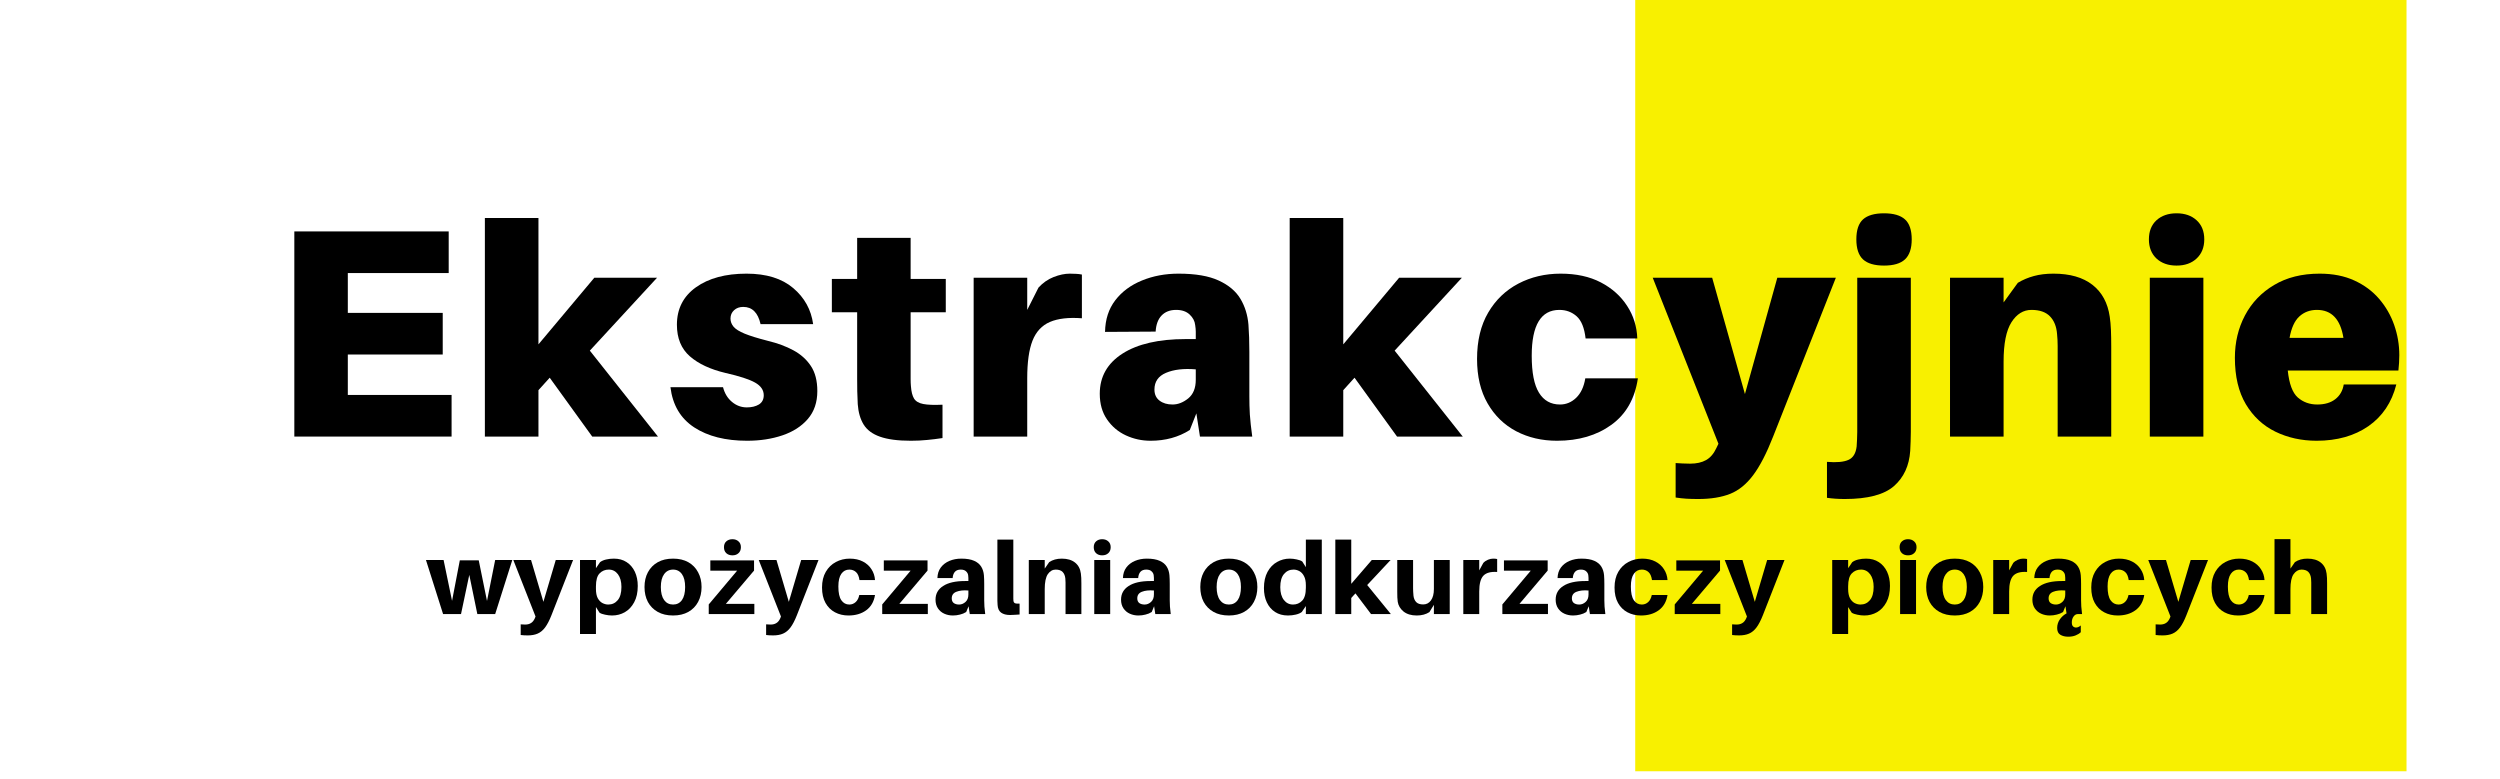
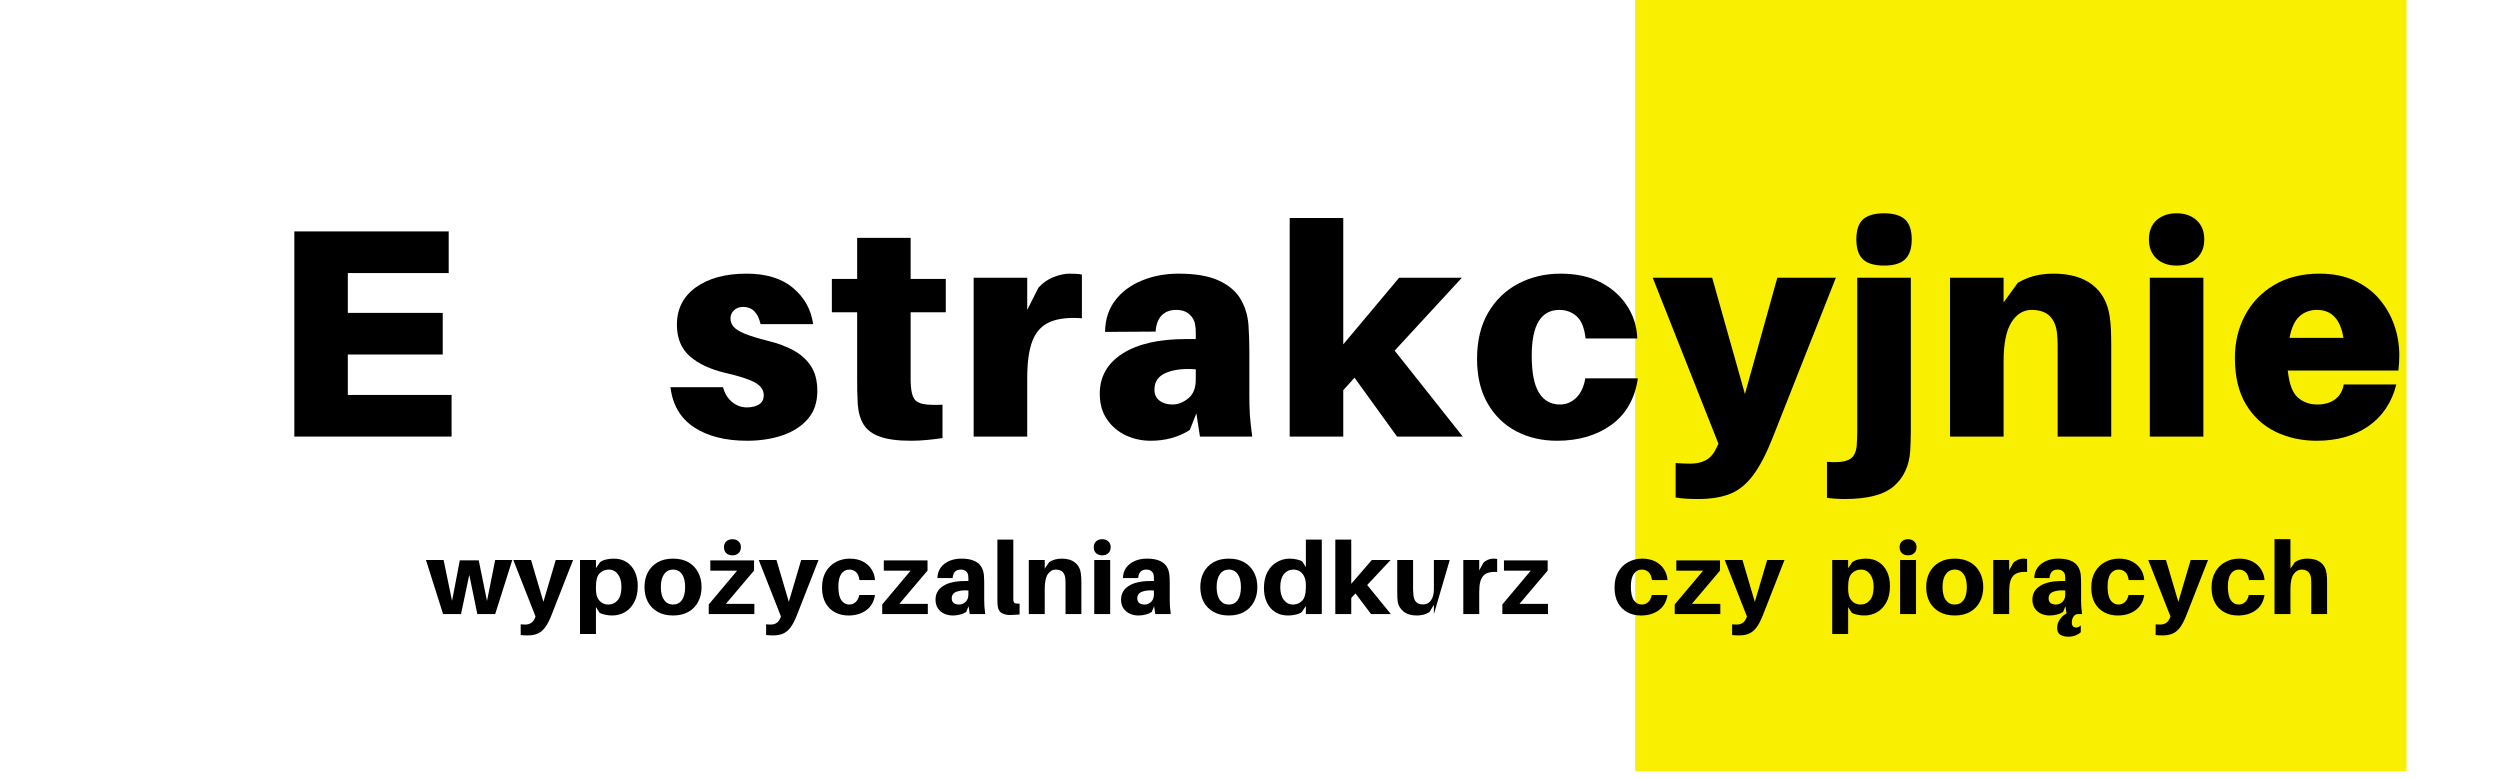
<svg xmlns="http://www.w3.org/2000/svg" width="523" zoomAndPan="magnify" viewBox="0 0 392.25 122.25" height="163" preserveAspectRatio="xMidYMid meet" version="1.0">
  <defs>
    <g />
    <clipPath id="3cb7960282">
      <path d="M 256.566 0 L 377.582 0 L 377.582 121.012 L 256.566 121.012 Z M 256.566 0 " clip-rule="nonzero" />
    </clipPath>
  </defs>
  <g clip-path="url(#3cb7960282)">
    <path fill="#f8f000" d="M 256.566 0 L 377.582 0 L 377.582 121.012 L 256.566 121.012 Z M 256.566 0 " fill-opacity="1" fill-rule="nonzero" />
  </g>
  <g fill="#000000" fill-opacity="1">
    <g transform="translate(42.447, 68.498)">
      <g>
        <path d="M 28.406 -6.531 L 28.406 0 L 3.734 0 L 3.734 -32.188 L 27.953 -32.188 L 27.953 -25.656 L 12.125 -25.656 L 12.125 -19.406 L 27.016 -19.406 L 27.016 -12.875 L 12.125 -12.875 L 12.125 -6.531 Z M 28.406 -6.531 " />
      </g>
    </g>
  </g>
  <g fill="#000000" fill-opacity="1">
    <g transform="translate(73.561, 68.498)">
      <g>
+         </g>
+     </g>
+   </g>
+   <g fill="#000000" fill-opacity="1">
+     <g transform="translate(104.348, 68.498)">
+       <g>
+         <path d="M 12.781 -25.562 C 15.895 -25.562 18.336 -24.805 20.109 -23.297 C 21.879 -21.797 22.922 -19.91 23.234 -17.641 L 14.984 -17.641 C 14.578 -19.441 13.672 -20.344 12.266 -20.344 C 11.68 -20.344 11.203 -20.172 10.828 -19.828 C 10.453 -19.484 10.266 -19.047 10.266 -18.516 C 10.266 -18.055 10.426 -17.629 10.75 -17.234 C 11.082 -16.848 11.664 -16.484 12.5 -16.141 C 13.344 -15.797 14.555 -15.422 16.141 -15.016 C 17.66 -14.648 18.992 -14.156 20.141 -13.531 C 21.297 -12.906 22.207 -12.086 22.875 -11.078 C 23.551 -10.066 23.891 -8.754 23.891 -7.141 C 23.891 -5.367 23.391 -3.906 22.391 -2.75 C 21.398 -1.602 20.07 -0.75 18.406 -0.188 C 16.738 0.375 14.895 0.656 12.875 0.656 C 9.488 0.656 6.723 -0.039 4.578 -1.438 C 2.43 -2.844 1.188 -4.945 0.844 -7.75 L 9.094 -7.75 C 9.344 -6.781 9.812 -6.008 10.5 -5.438 C 11.188 -4.863 11.961 -4.578 12.828 -4.578 C 13.578 -4.578 14.207 -4.727 14.719 -5.031 C 15.227 -5.344 15.484 -5.828 15.484 -6.484 C 15.484 -7.297 15.031 -7.957 14.125 -8.469 C 13.227 -8.977 11.676 -9.484 9.469 -9.984 C 7.102 -10.547 5.242 -11.414 3.891 -12.594 C 2.535 -13.781 1.859 -15.43 1.859 -17.547 C 1.859 -20.035 2.852 -21.992 4.844 -23.422 C 6.844 -24.848 9.488 -25.562 12.781 -25.562 Z M 12.781 -25.562 " />
+       </g>
+     </g>
+   </g>
+   <g fill="#000000" fill-opacity="1">
+     <g transform="translate(130.284, 68.498)">
+       <g>
+         <path d="M 12.594 -19.5 L 12.594 -10.312 C 12.594 -9.906 12.594 -9.484 12.594 -9.047 C 12.594 -8.609 12.609 -8.223 12.641 -7.891 C 12.703 -7.047 12.863 -6.406 13.125 -5.969 C 13.395 -5.531 13.879 -5.242 14.578 -5.109 C 15.273 -4.973 16.281 -4.938 17.594 -5 L 17.594 0.234 C 16.781 0.359 15.977 0.457 15.188 0.531 C 14.395 0.613 13.547 0.656 12.641 0.656 C 10.586 0.656 8.969 0.441 7.781 0.016 C 6.602 -0.398 5.75 -1.035 5.219 -1.891 C 4.695 -2.742 4.391 -3.805 4.297 -5.078 C 4.266 -5.797 4.238 -6.473 4.219 -7.109 C 4.207 -7.754 4.203 -8.414 4.203 -9.094 L 4.203 -19.5 L 0.234 -19.5 L 0.234 -24.734 L 4.203 -24.734 L 4.203 -31.172 L 12.594 -31.172 L 12.594 -24.734 L 18.109 -24.734 L 18.109 -19.5 Z M 12.594 -19.5 " />
+       </g>
+     </g>
+   </g>
+   <g fill="#000000" fill-opacity="1">
+     <g transform="translate(150.25, 68.498)">
+       <g>
+         <path d="M 17.594 -25.562 C 18 -25.562 18.336 -25.551 18.609 -25.531 C 18.891 -25.52 19.188 -25.484 19.5 -25.422 L 19.5 -18.562 C 17.414 -18.719 15.742 -18.523 14.484 -17.984 C 13.223 -17.441 12.312 -16.461 11.75 -15.047 C 11.195 -13.629 10.922 -11.66 10.922 -9.141 L 10.922 0 L 2.516 0 L 2.516 -24.922 L 10.922 -24.922 L 10.922 -19.875 L 12.688 -23.375 C 13.375 -24.125 14.164 -24.676 15.062 -25.031 C 15.969 -25.383 16.812 -25.562 17.594 -25.562 Z M 17.594 -25.562 " />
+       </g>
+     </g>
+   </g>
+   <g fill="#000000" fill-opacity="1">
+     <g transform="translate(171.148, 68.498)">
+       <g>
+         <path d="M 17.125 0 L 16.562 -3.641 L 15.531 -1.031 C 13.758 0.094 11.707 0.656 9.375 0.656 C 8.008 0.656 6.719 0.375 5.5 -0.188 C 4.289 -0.75 3.305 -1.582 2.547 -2.688 C 1.785 -3.789 1.406 -5.133 1.406 -6.719 C 1.406 -9.395 2.594 -11.492 4.969 -13.016 C 7.344 -14.535 10.648 -15.297 14.891 -15.297 L 16.469 -15.297 L 16.469 -15.672 C 16.469 -15.922 16.469 -16.188 16.469 -16.469 C 16.469 -16.75 16.438 -17.094 16.375 -17.5 C 16.312 -18.113 16.023 -18.66 15.516 -19.141 C 15.004 -19.629 14.297 -19.875 13.391 -19.875 C 12.422 -19.875 11.656 -19.578 11.094 -18.984 C 10.539 -18.398 10.234 -17.562 10.172 -16.469 L 2.234 -16.422 C 2.266 -18.379 2.801 -20.035 3.844 -21.391 C 4.883 -22.742 6.273 -23.773 8.016 -24.484 C 9.766 -25.203 11.68 -25.562 13.766 -25.562 C 16.41 -25.562 18.508 -25.203 20.062 -24.484 C 21.613 -23.773 22.75 -22.82 23.469 -21.625 C 24.188 -20.426 24.609 -19.066 24.734 -17.547 C 24.828 -16.297 24.875 -14.879 24.875 -13.297 L 24.875 -6.297 C 24.875 -5.367 24.898 -4.426 24.953 -3.469 C 25.016 -2.52 25.141 -1.363 25.328 0 Z M 12.828 -5.031 C 13.672 -5.031 14.488 -5.348 15.281 -5.984 C 16.07 -6.629 16.469 -7.602 16.469 -8.906 L 16.469 -10.547 C 14.57 -10.703 13.016 -10.52 11.797 -10 C 10.586 -9.488 9.984 -8.613 9.984 -7.375 C 9.984 -6.625 10.25 -6.047 10.781 -5.641 C 11.312 -5.234 11.992 -5.031 12.828 -5.031 Z M 12.828 -5.031 " />
+       </g>
+     </g>
+   </g>
+   <g fill="#000000" fill-opacity="1">
+     <g transform="translate(199.836, 68.498)">
+       <g>
        <path d="M 12.688 -9.234 L 10.922 -7.281 L 10.922 0 L 2.516 0 L 2.516 -34.297 L 10.922 -34.297 L 10.922 -14.469 L 19.688 -24.922 L 29.531 -24.922 L 18.984 -13.484 L 29.672 0 L 19.359 0 Z M 12.688 -9.234 " />
      </g>
    </g>
  </g>
  <g fill="#000000" fill-opacity="1">
-     <g transform="translate(104.348, 68.498)">
-       <g>
-         <path d="M 12.781 -25.562 C 15.895 -25.562 18.336 -24.805 20.109 -23.297 C 21.879 -21.797 22.922 -19.91 23.234 -17.641 L 14.984 -17.641 C 14.578 -19.441 13.672 -20.344 12.266 -20.344 C 11.68 -20.344 11.203 -20.172 10.828 -19.828 C 10.453 -19.484 10.266 -19.047 10.266 -18.516 C 10.266 -18.055 10.426 -17.629 10.75 -17.234 C 11.082 -16.848 11.664 -16.484 12.5 -16.141 C 13.344 -15.797 14.555 -15.422 16.141 -15.016 C 17.66 -14.648 18.992 -14.156 20.141 -13.531 C 21.297 -12.906 22.207 -12.086 22.875 -11.078 C 23.551 -10.066 23.891 -8.754 23.891 -7.141 C 23.891 -5.367 23.391 -3.906 22.391 -2.75 C 21.398 -1.602 20.07 -0.75 18.406 -0.188 C 16.738 0.375 14.895 0.656 12.875 0.656 C 9.488 0.656 6.723 -0.039 4.578 -1.438 C 2.43 -2.844 1.188 -4.945 0.844 -7.75 L 9.094 -7.75 C 9.344 -6.781 9.812 -6.008 10.5 -5.438 C 11.188 -4.863 11.961 -4.578 12.828 -4.578 C 13.578 -4.578 14.207 -4.727 14.719 -5.031 C 15.227 -5.344 15.484 -5.828 15.484 -6.484 C 15.484 -7.297 15.031 -7.957 14.125 -8.469 C 13.227 -8.977 11.676 -9.484 9.469 -9.984 C 7.102 -10.547 5.242 -11.414 3.891 -12.594 C 2.535 -13.781 1.859 -15.43 1.859 -17.547 C 1.859 -20.035 2.852 -21.992 4.844 -23.422 C 6.844 -24.848 9.488 -25.562 12.781 -25.562 Z M 12.781 -25.562 " />
-       </g>
-     </g>
-   </g>
-   <g fill="#000000" fill-opacity="1">
-     <g transform="translate(130.284, 68.498)">
-       <g>
-         <path d="M 12.594 -19.5 L 12.594 -10.312 C 12.594 -9.906 12.594 -9.484 12.594 -9.047 C 12.594 -8.609 12.609 -8.223 12.641 -7.891 C 12.703 -7.047 12.863 -6.406 13.125 -5.969 C 13.395 -5.531 13.879 -5.242 14.578 -5.109 C 15.273 -4.973 16.281 -4.938 17.594 -5 L 17.594 0.234 C 16.781 0.359 15.977 0.457 15.188 0.531 C 14.395 0.613 13.547 0.656 12.641 0.656 C 10.586 0.656 8.969 0.441 7.781 0.016 C 6.602 -0.398 5.75 -1.035 5.219 -1.891 C 4.695 -2.742 4.391 -3.805 4.297 -5.078 C 4.266 -5.797 4.238 -6.473 4.219 -7.109 C 4.207 -7.754 4.203 -8.414 4.203 -9.094 L 4.203 -19.5 L 0.234 -19.5 L 0.234 -24.734 L 4.203 -24.734 L 4.203 -31.172 L 12.594 -31.172 L 12.594 -24.734 L 18.109 -24.734 L 18.109 -19.5 Z M 12.594 -19.5 " />
-       </g>
-     </g>
-   </g>
-   <g fill="#000000" fill-opacity="1">
-     <g transform="translate(150.25, 68.498)">
-       <g>
-         <path d="M 17.594 -25.562 C 18 -25.562 18.336 -25.551 18.609 -25.531 C 18.891 -25.52 19.188 -25.484 19.5 -25.422 L 19.5 -18.562 C 17.414 -18.719 15.742 -18.523 14.484 -17.984 C 13.223 -17.441 12.312 -16.461 11.75 -15.047 C 11.195 -13.629 10.922 -11.66 10.922 -9.141 L 10.922 0 L 2.516 0 L 2.516 -24.922 L 10.922 -24.922 L 10.922 -19.875 L 12.688 -23.375 C 13.375 -24.125 14.164 -24.676 15.062 -25.031 C 15.969 -25.383 16.812 -25.562 17.594 -25.562 Z M 17.594 -25.562 " />
-       </g>
-     </g>
-   </g>
-   <g fill="#000000" fill-opacity="1">
-     <g transform="translate(171.148, 68.498)">
-       <g>
-         <path d="M 17.125 0 L 16.562 -3.641 L 15.531 -1.031 C 13.758 0.094 11.707 0.656 9.375 0.656 C 8.008 0.656 6.719 0.375 5.5 -0.188 C 4.289 -0.75 3.305 -1.582 2.547 -2.688 C 1.785 -3.789 1.406 -5.133 1.406 -6.719 C 1.406 -9.395 2.594 -11.492 4.969 -13.016 C 7.344 -14.535 10.648 -15.297 14.891 -15.297 L 16.469 -15.297 L 16.469 -15.672 C 16.469 -15.922 16.469 -16.188 16.469 -16.469 C 16.469 -16.75 16.438 -17.094 16.375 -17.5 C 16.312 -18.113 16.023 -18.66 15.516 -19.141 C 15.004 -19.629 14.297 -19.875 13.391 -19.875 C 12.422 -19.875 11.656 -19.578 11.094 -18.984 C 10.539 -18.398 10.234 -17.562 10.172 -16.469 L 2.234 -16.422 C 2.266 -18.379 2.801 -20.035 3.844 -21.391 C 4.883 -22.742 6.273 -23.773 8.016 -24.484 C 9.766 -25.203 11.68 -25.562 13.766 -25.562 C 16.41 -25.562 18.508 -25.203 20.062 -24.484 C 21.613 -23.773 22.75 -22.82 23.469 -21.625 C 24.188 -20.426 24.609 -19.066 24.734 -17.547 C 24.828 -16.297 24.875 -14.879 24.875 -13.297 L 24.875 -6.297 C 24.875 -5.367 24.898 -4.426 24.953 -3.469 C 25.016 -2.52 25.141 -1.363 25.328 0 Z M 12.828 -5.031 C 13.672 -5.031 14.488 -5.348 15.281 -5.984 C 16.07 -6.629 16.469 -7.602 16.469 -8.906 L 16.469 -10.547 C 14.57 -10.703 13.016 -10.52 11.797 -10 C 10.586 -9.488 9.984 -8.613 9.984 -7.375 C 9.984 -6.625 10.25 -6.047 10.781 -5.641 C 11.312 -5.234 11.992 -5.031 12.828 -5.031 Z M 12.828 -5.031 " />
-       </g>
-     </g>
-   </g>
-   <g fill="#000000" fill-opacity="1">
-     <g transform="translate(199.836, 68.498)">
-       <g>
-         <path d="M 12.688 -9.234 L 10.922 -7.281 L 10.922 0 L 2.516 0 L 2.516 -34.297 L 10.922 -34.297 L 10.922 -14.469 L 19.688 -24.922 L 29.531 -24.922 L 18.984 -13.484 L 29.672 0 L 19.359 0 Z M 12.688 -9.234 " />
-       </g>
-     </g>
-   </g>
-   <g fill="#000000" fill-opacity="1">
    <g transform="translate(230.624, 68.498)">
      <g>
        <path d="M 14.234 -25.562 C 16.691 -25.562 18.797 -25.102 20.547 -24.188 C 22.305 -23.27 23.68 -22.039 24.672 -20.5 C 25.672 -18.969 26.203 -17.266 26.266 -15.391 L 18.156 -15.391 C 17.969 -17.047 17.5 -18.207 16.75 -18.875 C 16 -19.539 15.098 -19.875 14.047 -19.875 C 11.148 -19.875 9.703 -17.477 9.703 -12.688 C 9.703 -10.039 10.082 -8.102 10.844 -6.875 C 11.602 -5.645 12.703 -5.031 14.141 -5.031 C 15.098 -5.031 15.941 -5.379 16.672 -6.078 C 17.41 -6.785 17.891 -7.805 18.109 -9.141 L 26.359 -9.141 C 25.891 -5.941 24.504 -3.508 22.203 -1.844 C 19.898 -0.176 17.055 0.656 13.672 0.656 C 11.305 0.656 9.176 0.16 7.281 -0.828 C 5.383 -1.828 3.883 -3.285 2.781 -5.203 C 1.676 -7.117 1.125 -9.441 1.125 -12.172 C 1.125 -15.035 1.707 -17.461 2.875 -19.453 C 4.039 -21.441 5.617 -22.957 7.609 -24 C 9.598 -25.039 11.805 -25.562 14.234 -25.562 Z M 14.234 -25.562 " />
      </g>
    </g>
  </g>
  <g fill="#000000" fill-opacity="1">
    <g transform="translate(259.312, 68.498)">
      <g>
        <path d="M 28.734 -24.922 L 18.891 0 C 17.867 2.613 16.828 4.629 15.766 6.047 C 14.711 7.461 13.508 8.441 12.156 8.984 C 10.801 9.523 9.129 9.797 7.141 9.797 C 6.453 9.797 5.844 9.781 5.312 9.75 C 4.789 9.719 4.219 9.656 3.594 9.562 L 3.594 4.156 C 3.938 4.188 4.301 4.207 4.688 4.219 C 5.07 4.238 5.469 4.25 5.875 4.25 C 6.875 4.25 7.707 4.062 8.375 3.688 C 9.039 3.312 9.578 2.688 9.984 1.812 L 10.312 1.125 L 0 -24.922 L 9.328 -24.922 L 14.469 -6.672 L 19.547 -24.922 Z M 28.734 -24.922 " />
      </g>
    </g>
  </g>
  <g fill="#000000" fill-opacity="1">
    <g transform="translate(288.98, 68.498)">
      <g>
        <path d="M 6.625 -35.031 C 8.113 -35.031 9.207 -34.711 9.906 -34.078 C 10.613 -33.441 10.969 -32.395 10.969 -30.938 C 10.969 -29.5 10.613 -28.453 9.906 -27.797 C 9.207 -27.148 8.113 -26.828 6.625 -26.828 C 5.133 -26.828 4.035 -27.148 3.328 -27.797 C 2.629 -28.453 2.281 -29.5 2.281 -30.938 C 2.281 -32.395 2.629 -33.441 3.328 -34.078 C 4.035 -34.711 5.133 -35.031 6.625 -35.031 Z M 10.828 -24.922 L 10.828 -0.75 C 10.828 -0.281 10.816 0.223 10.797 0.766 C 10.785 1.316 10.766 1.805 10.734 2.234 C 10.578 4.566 9.727 6.41 8.188 7.766 C 6.645 9.117 4.07 9.797 0.469 9.797 C -0.031 9.797 -0.508 9.781 -0.969 9.75 C -1.438 9.719 -1.891 9.672 -2.328 9.609 L -2.328 3.969 C -0.805 4.094 0.316 3.988 1.047 3.656 C 1.773 3.332 2.203 2.629 2.328 1.547 C 2.359 1.203 2.379 0.828 2.391 0.422 C 2.41 0.016 2.422 -0.359 2.422 -0.703 L 2.422 -24.922 Z M 10.828 -24.922 " />
      </g>
    </g>
  </g>
  <g fill="#000000" fill-opacity="1">
    <g transform="translate(303.441, 68.498)">
      <g>
        <path d="M 27.578 -18.797 C 27.672 -18.18 27.734 -17.488 27.766 -16.719 C 27.797 -15.957 27.812 -15.082 27.812 -14.094 L 27.812 0 L 19.406 0 L 19.406 -12.688 C 19.406 -13.094 19.406 -13.602 19.406 -14.219 C 19.406 -14.844 19.375 -15.469 19.312 -16.094 C 19.219 -17.281 18.844 -18.207 18.188 -18.875 C 17.539 -19.539 16.578 -19.875 15.297 -19.875 C 14.023 -19.875 12.977 -19.227 12.156 -17.938 C 11.332 -16.645 10.922 -14.582 10.922 -11.75 L 10.922 0 L 2.516 0 L 2.516 -24.922 L 10.922 -24.922 L 10.922 -21.047 L 13.156 -24.125 C 13.938 -24.594 14.773 -24.945 15.672 -25.188 C 16.578 -25.438 17.602 -25.562 18.75 -25.562 C 21.332 -25.562 23.367 -24.977 24.859 -23.812 C 26.359 -22.645 27.266 -20.973 27.578 -18.797 Z M 27.578 -18.797 " />
      </g>
    </g>
  </g>
  <g fill="#000000" fill-opacity="1">
    <g transform="translate(334.788, 68.498)">
      <g>
        <path d="M 6.719 -35.031 C 8.02 -35.031 9.066 -34.664 9.859 -33.938 C 10.66 -33.207 11.062 -32.207 11.062 -30.938 C 11.062 -29.688 10.66 -28.688 9.859 -27.938 C 9.066 -27.195 8.02 -26.828 6.719 -26.828 C 5.414 -26.828 4.363 -27.195 3.562 -27.938 C 2.77 -28.688 2.375 -29.688 2.375 -30.938 C 2.375 -32.207 2.77 -33.207 3.562 -33.938 C 4.363 -34.664 5.414 -35.031 6.719 -35.031 Z M 10.922 0 L 2.516 0 L 2.516 -24.922 L 10.922 -24.922 Z M 10.922 0 " />
      </g>
    </g>
  </g>
  <g fill="#000000" fill-opacity="1">
    <g transform="translate(349.529, 68.498)">
      <g>
        <path d="M 26.922 -12.781 C 26.922 -12.008 26.875 -11.203 26.781 -10.359 L 9.422 -10.359 C 9.641 -8.273 10.164 -6.863 11 -6.125 C 11.844 -5.395 12.859 -5.031 14.047 -5.031 C 15.223 -5.031 16.172 -5.312 16.891 -5.875 C 17.609 -6.438 18.047 -7.203 18.203 -8.172 L 26.453 -8.172 C 25.734 -5.336 24.27 -3.156 22.062 -1.625 C 19.852 -0.102 17.148 0.656 13.953 0.656 C 11.586 0.656 9.43 0.18 7.484 -0.766 C 5.547 -1.711 4 -3.148 2.844 -5.078 C 1.695 -7.016 1.125 -9.441 1.125 -12.359 C 1.125 -14.785 1.648 -17 2.703 -19 C 3.766 -21.008 5.289 -22.602 7.281 -23.781 C 9.27 -24.969 11.648 -25.562 14.422 -25.562 C 16.504 -25.562 18.32 -25.203 19.875 -24.484 C 21.426 -23.773 22.723 -22.812 23.766 -21.594 C 24.805 -20.383 25.594 -19.016 26.125 -17.484 C 26.656 -15.961 26.922 -14.395 26.922 -12.781 Z M 14 -19.875 C 12.906 -19.875 11.984 -19.531 11.234 -18.844 C 10.492 -18.164 9.984 -17.047 9.703 -15.484 L 18.156 -15.484 C 17.688 -18.41 16.301 -19.875 14 -19.875 Z M 14 -19.875 " />
      </g>
    </g>
  </g>
  <g fill="#000000" fill-opacity="1">
    <g transform="translate(66.833, 96.352)">
      <g>
        <path d="M 13.547 -8.484 L 10.859 0 L 8.062 0 L 6.797 -6.156 L 5.5 0 L 2.688 0 L 0 -8.484 L 2.766 -8.484 L 4.094 -2.078 L 5.312 -8.438 L 8.281 -8.438 L 9.578 -2.062 L 10.859 -8.484 Z M 13.547 -8.484 " />
      </g>
    </g>
  </g>
  <g fill="#000000" fill-opacity="1">
    <g transform="translate(80.541, 96.352)">
      <g>
        <path d="M 9.375 -8.484 L 5.984 0.172 C 5.66 0.992 5.328 1.633 4.984 2.094 C 4.641 2.551 4.25 2.875 3.812 3.062 C 3.383 3.25 2.863 3.344 2.25 3.344 C 1.832 3.344 1.469 3.32 1.156 3.281 L 1.156 1.609 C 1.281 1.617 1.395 1.625 1.5 1.625 C 1.613 1.633 1.734 1.641 1.859 1.641 C 2.223 1.641 2.523 1.562 2.766 1.406 C 3.016 1.258 3.219 1.008 3.375 0.656 L 3.484 0.375 L 0 -8.484 L 2.781 -8.484 L 4.719 -1.922 L 6.656 -8.484 Z M 9.375 -8.484 " />
      </g>
    </g>
  </g>
  <g fill="#000000" fill-opacity="1">
    <g transform="translate(90.065, 96.352)">
      <g>
        <path d="M 6.25 -8.703 C 7.031 -8.703 7.695 -8.52 8.25 -8.156 C 8.812 -7.789 9.242 -7.285 9.547 -6.641 C 9.848 -5.992 10 -5.254 10 -4.422 C 10 -3.398 9.812 -2.547 9.438 -1.859 C 9.07 -1.172 8.582 -0.648 7.969 -0.297 C 7.363 0.047 6.695 0.219 5.969 0.219 C 5.613 0.219 5.25 0.176 4.875 0.094 C 4.5 0.02 4.207 -0.082 4 -0.219 L 3.438 -1.109 L 3.438 3.125 L 0.938 3.125 L 0.938 -8.484 L 3.438 -8.484 L 3.438 -7.203 L 4.078 -8.141 C 4.316 -8.328 4.629 -8.469 5.016 -8.562 C 5.41 -8.656 5.82 -8.703 6.25 -8.703 Z M 5.375 -1.5 C 5.977 -1.5 6.473 -1.727 6.859 -2.188 C 7.242 -2.645 7.438 -3.336 7.438 -4.266 C 7.438 -5.098 7.254 -5.758 6.891 -6.25 C 6.523 -6.738 6.047 -6.984 5.453 -6.984 C 4.879 -6.984 4.398 -6.785 4.016 -6.391 C 3.629 -6.004 3.438 -5.32 3.438 -4.344 L 3.438 -3.953 C 3.438 -3.348 3.531 -2.863 3.719 -2.5 C 3.914 -2.145 4.16 -1.891 4.453 -1.734 C 4.754 -1.578 5.062 -1.5 5.375 -1.5 Z M 5.375 -1.5 " />
      </g>
    </g>
  </g>
  <g fill="#000000" fill-opacity="1">
    <g transform="translate(100.717, 96.352)">
      <g>
        <path d="M 4.891 -8.703 C 5.816 -8.703 6.613 -8.516 7.281 -8.141 C 7.945 -7.766 8.457 -7.238 8.812 -6.562 C 9.176 -5.895 9.359 -5.125 9.359 -4.25 C 9.359 -3.363 9.176 -2.582 8.812 -1.906 C 8.457 -1.238 7.945 -0.719 7.281 -0.344 C 6.613 0.031 5.816 0.219 4.891 0.219 C 3.953 0.219 3.148 0.031 2.484 -0.344 C 1.816 -0.719 1.301 -1.238 0.938 -1.906 C 0.582 -2.582 0.406 -3.363 0.406 -4.25 C 0.406 -5.125 0.582 -5.895 0.938 -6.562 C 1.301 -7.238 1.816 -7.766 2.484 -8.141 C 3.148 -8.516 3.953 -8.703 4.891 -8.703 Z M 4.891 -1.5 C 5.484 -1.5 5.945 -1.734 6.281 -2.203 C 6.613 -2.68 6.781 -3.363 6.781 -4.25 C 6.781 -5.125 6.613 -5.797 6.281 -6.266 C 5.945 -6.742 5.484 -6.984 4.891 -6.984 C 4.297 -6.984 3.828 -6.742 3.484 -6.266 C 3.141 -5.797 2.969 -5.125 2.969 -4.25 C 2.969 -3.363 3.141 -2.68 3.484 -2.203 C 3.828 -1.734 4.297 -1.5 4.891 -1.5 Z M 4.891 -1.5 " />
      </g>
    </g>
  </g>
  <g fill="#000000" fill-opacity="1">
    <g transform="translate(110.701, 96.352)">
      <g>
        <path d="M 4.219 -9.219 C 3.82 -9.219 3.5 -9.332 3.25 -9.562 C 3.008 -9.789 2.891 -10.102 2.891 -10.5 C 2.891 -10.883 3.008 -11.188 3.25 -11.406 C 3.5 -11.633 3.82 -11.75 4.219 -11.75 C 4.613 -11.75 4.93 -11.633 5.172 -11.406 C 5.422 -11.188 5.547 -10.883 5.547 -10.5 C 5.547 -10.102 5.422 -9.789 5.172 -9.562 C 4.93 -9.332 4.613 -9.219 4.219 -9.219 Z M 7.656 -1.609 L 7.656 0 L 0.5 0 L 0.5 -1.516 L 4.953 -6.812 L 0.75 -6.812 L 0.75 -8.422 L 7.609 -8.422 L 7.609 -6.828 L 3.188 -1.609 Z M 7.656 -1.609 " />
      </g>
    </g>
  </g>
  <g fill="#000000" fill-opacity="1">
    <g transform="translate(119.048, 96.352)">
      <g>
        <path d="M 9.375 -8.484 L 5.984 0.172 C 5.66 0.992 5.328 1.633 4.984 2.094 C 4.641 2.551 4.25 2.875 3.812 3.062 C 3.383 3.25 2.863 3.344 2.25 3.344 C 1.832 3.344 1.469 3.32 1.156 3.281 L 1.156 1.609 C 1.281 1.617 1.395 1.625 1.5 1.625 C 1.613 1.633 1.734 1.641 1.859 1.641 C 2.223 1.641 2.523 1.562 2.766 1.406 C 3.016 1.258 3.219 1.008 3.375 0.656 L 3.484 0.375 L 0 -8.484 L 2.781 -8.484 L 4.719 -1.922 L 6.656 -8.484 Z M 9.375 -8.484 " />
      </g>
    </g>
  </g>
  <g fill="#000000" fill-opacity="1">
    <g transform="translate(128.571, 96.352)">
      <g>
        <path d="M 4.75 -8.703 C 5.551 -8.703 6.238 -8.551 6.812 -8.25 C 7.383 -7.957 7.832 -7.555 8.156 -7.047 C 8.488 -6.547 8.676 -5.977 8.719 -5.344 L 6.281 -5.344 C 6.195 -5.926 6.016 -6.344 5.734 -6.594 C 5.453 -6.852 5.102 -6.984 4.688 -6.984 C 4.164 -6.984 3.75 -6.766 3.438 -6.328 C 3.125 -5.891 2.969 -5.223 2.969 -4.328 C 2.969 -3.336 3.125 -2.617 3.438 -2.172 C 3.75 -1.723 4.164 -1.5 4.688 -1.5 C 5.07 -1.5 5.406 -1.629 5.688 -1.891 C 5.969 -2.148 6.156 -2.52 6.25 -3 L 8.719 -3 C 8.551 -1.945 8.086 -1.145 7.328 -0.594 C 6.578 -0.051 5.648 0.219 4.547 0.219 C 3.766 0.219 3.062 0.051 2.438 -0.281 C 1.812 -0.613 1.316 -1.102 0.953 -1.75 C 0.586 -2.406 0.406 -3.211 0.406 -4.172 C 0.406 -5.141 0.602 -5.961 1 -6.641 C 1.395 -7.316 1.922 -7.828 2.578 -8.172 C 3.234 -8.523 3.957 -8.703 4.75 -8.703 Z M 4.75 -8.703 " />
      </g>
    </g>
  </g>
  <g fill="#000000" fill-opacity="1">
    <g transform="translate(137.92, 96.352)">
      <g>
        <path d="M 7.656 -1.609 L 7.656 0 L 0.5 0 L 0.5 -1.516 L 4.953 -6.812 L 0.75 -6.812 L 0.75 -8.422 L 7.609 -8.422 L 7.609 -6.828 L 3.188 -1.609 Z M 7.656 -1.609 " />
      </g>
    </g>
  </g>
  <g fill="#000000" fill-opacity="1">
    <g transform="translate(146.267, 96.352)">
      <g>
        <path d="M 5.891 0 L 5.703 -1.234 L 5.328 -0.328 C 5.035 -0.141 4.707 -0.004 4.344 0.078 C 3.988 0.172 3.617 0.219 3.234 0.219 C 2.754 0.219 2.305 0.125 1.891 -0.062 C 1.473 -0.25 1.141 -0.531 0.891 -0.906 C 0.641 -1.281 0.516 -1.734 0.516 -2.266 C 0.516 -3.18 0.91 -3.895 1.703 -4.406 C 2.492 -4.926 3.641 -5.188 5.141 -5.188 L 5.672 -5.188 L 5.672 -5.328 C 5.672 -5.441 5.672 -5.555 5.672 -5.672 C 5.672 -5.797 5.66 -5.926 5.641 -6.062 C 5.617 -6.312 5.508 -6.523 5.312 -6.703 C 5.125 -6.891 4.844 -6.984 4.469 -6.984 C 4.07 -6.984 3.77 -6.867 3.562 -6.641 C 3.352 -6.41 3.234 -6.082 3.203 -5.656 L 0.812 -5.656 C 0.832 -6.312 1.008 -6.863 1.344 -7.312 C 1.676 -7.758 2.125 -8.102 2.688 -8.344 C 3.25 -8.582 3.875 -8.703 4.562 -8.703 C 5.406 -8.703 6.078 -8.586 6.578 -8.359 C 7.078 -8.141 7.445 -7.832 7.688 -7.438 C 7.926 -7.051 8.066 -6.602 8.109 -6.094 C 8.141 -5.695 8.156 -5.238 8.156 -4.719 L 8.156 -2.141 C 8.156 -1.828 8.164 -1.508 8.188 -1.188 C 8.207 -0.863 8.25 -0.469 8.312 0 Z M 4.219 -1.5 C 4.582 -1.5 4.914 -1.633 5.219 -1.906 C 5.52 -2.176 5.672 -2.566 5.672 -3.078 L 5.672 -3.703 C 4.898 -3.766 4.27 -3.695 3.781 -3.5 C 3.301 -3.312 3.062 -2.969 3.062 -2.469 C 3.062 -2.145 3.164 -1.898 3.375 -1.734 C 3.594 -1.578 3.875 -1.5 4.219 -1.5 Z M 4.219 -1.5 " />
      </g>
    </g>
  </g>
  <g fill="#000000" fill-opacity="1">
    <g transform="translate(155.615, 96.352)">
      <g>
        <path d="M 3.375 -11.688 L 3.375 -2.891 C 3.375 -2.711 3.375 -2.566 3.375 -2.453 C 3.375 -2.348 3.379 -2.234 3.391 -2.109 C 3.41 -1.922 3.484 -1.789 3.609 -1.719 C 3.734 -1.656 3.984 -1.629 4.359 -1.641 L 4.359 0.062 C 4.129 0.082 3.891 0.098 3.641 0.109 C 3.398 0.129 3.141 0.141 2.859 0.141 C 2.266 0.141 1.797 0.016 1.453 -0.234 C 1.117 -0.484 0.938 -0.883 0.906 -1.438 C 0.895 -1.645 0.883 -1.859 0.875 -2.078 C 0.875 -2.297 0.875 -2.551 0.875 -2.844 L 0.875 -11.688 Z M 3.375 -11.688 " />
      </g>
    </g>
  </g>
  <g fill="#000000" fill-opacity="1">
    <g transform="translate(160.48, 96.352)">
      <g>
        <path d="M 9.109 -6.359 C 9.141 -6.148 9.16 -5.922 9.172 -5.672 C 9.18 -5.422 9.188 -5.125 9.188 -4.781 L 9.188 0 L 6.703 0 L 6.703 -4.406 C 6.703 -4.562 6.703 -4.742 6.703 -4.953 C 6.703 -5.16 6.691 -5.367 6.672 -5.578 C 6.629 -6.016 6.488 -6.359 6.25 -6.609 C 6.008 -6.859 5.645 -6.984 5.156 -6.984 C 4.664 -6.984 4.254 -6.742 3.922 -6.266 C 3.598 -5.785 3.438 -5.004 3.438 -3.922 L 3.438 0 L 0.938 0 L 0.938 -8.484 L 3.438 -8.484 L 3.438 -7.141 L 4.141 -8.156 C 4.68 -8.52 5.336 -8.703 6.109 -8.703 C 6.992 -8.703 7.691 -8.492 8.203 -8.078 C 8.711 -7.672 9.016 -7.098 9.109 -6.359 Z M 9.109 -6.359 " />
      </g>
    </g>
  </g>
  <g fill="#000000" fill-opacity="1">
    <g transform="translate(170.751, 96.352)">
      <g>
        <path d="M 2.172 -11.75 C 2.578 -11.75 2.898 -11.633 3.141 -11.406 C 3.391 -11.188 3.516 -10.883 3.516 -10.5 C 3.516 -10.102 3.391 -9.789 3.141 -9.562 C 2.898 -9.332 2.578 -9.219 2.172 -9.219 C 1.785 -9.219 1.469 -9.332 1.219 -9.562 C 0.977 -9.789 0.859 -10.102 0.859 -10.5 C 0.859 -10.883 0.977 -11.188 1.219 -11.406 C 1.469 -11.633 1.785 -11.75 2.172 -11.75 Z M 3.438 0 L 0.938 0 L 0.938 -8.484 L 3.438 -8.484 Z M 3.438 0 " />
      </g>
    </g>
  </g>
  <g fill="#000000" fill-opacity="1">
    <g transform="translate(175.377, 96.352)">
      <g>
        <path d="M 5.891 0 L 5.703 -1.234 L 5.328 -0.328 C 5.035 -0.141 4.707 -0.004 4.344 0.078 C 3.988 0.172 3.617 0.219 3.234 0.219 C 2.754 0.219 2.305 0.125 1.891 -0.062 C 1.473 -0.25 1.141 -0.531 0.891 -0.906 C 0.641 -1.281 0.516 -1.734 0.516 -2.266 C 0.516 -3.18 0.91 -3.895 1.703 -4.406 C 2.492 -4.926 3.641 -5.188 5.141 -5.188 L 5.672 -5.188 L 5.672 -5.328 C 5.672 -5.441 5.672 -5.555 5.672 -5.672 C 5.672 -5.797 5.66 -5.926 5.641 -6.062 C 5.617 -6.312 5.508 -6.523 5.312 -6.703 C 5.125 -6.891 4.844 -6.984 4.469 -6.984 C 4.07 -6.984 3.77 -6.867 3.562 -6.641 C 3.352 -6.41 3.234 -6.082 3.203 -5.656 L 0.812 -5.656 C 0.832 -6.312 1.008 -6.863 1.344 -7.312 C 1.676 -7.758 2.125 -8.102 2.688 -8.344 C 3.25 -8.582 3.875 -8.703 4.562 -8.703 C 5.406 -8.703 6.078 -8.586 6.578 -8.359 C 7.078 -8.141 7.445 -7.832 7.688 -7.438 C 7.926 -7.051 8.066 -6.602 8.109 -6.094 C 8.141 -5.695 8.156 -5.238 8.156 -4.719 L 8.156 -2.141 C 8.156 -1.828 8.164 -1.508 8.188 -1.188 C 8.207 -0.863 8.25 -0.469 8.312 0 Z M 4.219 -1.5 C 4.582 -1.5 4.914 -1.633 5.219 -1.906 C 5.52 -2.176 5.672 -2.566 5.672 -3.078 L 5.672 -3.703 C 4.898 -3.766 4.27 -3.695 3.781 -3.5 C 3.301 -3.312 3.062 -2.969 3.062 -2.469 C 3.062 -2.145 3.164 -1.898 3.375 -1.734 C 3.594 -1.578 3.875 -1.5 4.219 -1.5 Z M 4.219 -1.5 " />
      </g>
    </g>
  </g>
  <g fill="#000000" fill-opacity="1">
    <g transform="translate(184.726, 96.352)">
      <g />
    </g>
  </g>
  <g fill="#000000" fill-opacity="1">
    <g transform="translate(187.921, 96.352)">
      <g>
        <path d="M 4.891 -8.703 C 5.816 -8.703 6.613 -8.516 7.281 -8.141 C 7.945 -7.766 8.457 -7.238 8.812 -6.562 C 9.176 -5.895 9.359 -5.125 9.359 -4.25 C 9.359 -3.363 9.176 -2.582 8.812 -1.906 C 8.457 -1.238 7.945 -0.719 7.281 -0.344 C 6.613 0.031 5.816 0.219 4.891 0.219 C 3.953 0.219 3.148 0.031 2.484 -0.344 C 1.816 -0.719 1.301 -1.238 0.938 -1.906 C 0.582 -2.582 0.406 -3.363 0.406 -4.25 C 0.406 -5.125 0.582 -5.895 0.938 -6.562 C 1.301 -7.238 1.816 -7.766 2.484 -8.141 C 3.148 -8.516 3.953 -8.703 4.891 -8.703 Z M 4.891 -1.5 C 5.484 -1.5 5.945 -1.734 6.281 -2.203 C 6.613 -2.68 6.781 -3.363 6.781 -4.25 C 6.781 -5.125 6.613 -5.797 6.281 -6.266 C 5.945 -6.742 5.484 -6.984 4.891 -6.984 C 4.297 -6.984 3.828 -6.742 3.484 -6.266 C 3.141 -5.797 2.969 -5.125 2.969 -4.25 C 2.969 -3.363 3.141 -2.68 3.484 -2.203 C 3.828 -1.734 4.297 -1.5 4.891 -1.5 Z M 4.891 -1.5 " />
      </g>
    </g>
  </g>
  <g fill="#000000" fill-opacity="1">
    <g transform="translate(197.906, 96.352)">
      <g>
        <path d="M 9.484 -11.688 L 9.484 0 L 6.984 0 L 6.984 -1.266 L 6.344 -0.328 C 6.113 -0.148 5.801 -0.016 5.406 0.078 C 5.008 0.172 4.598 0.219 4.172 0.219 C 3.391 0.219 2.719 0.035 2.156 -0.328 C 1.594 -0.691 1.16 -1.195 0.859 -1.844 C 0.555 -2.488 0.406 -3.234 0.406 -4.078 C 0.406 -5.086 0.594 -5.938 0.969 -6.625 C 1.344 -7.312 1.836 -7.828 2.453 -8.172 C 3.066 -8.523 3.734 -8.703 4.453 -8.703 C 4.805 -8.703 5.172 -8.66 5.547 -8.578 C 5.922 -8.504 6.211 -8.395 6.422 -8.25 L 6.984 -7.359 L 6.984 -11.688 Z M 4.969 -1.5 C 5.531 -1.5 6.004 -1.695 6.391 -2.094 C 6.785 -2.488 6.984 -3.172 6.984 -4.141 L 6.984 -4.531 C 6.984 -5.133 6.883 -5.613 6.688 -5.969 C 6.5 -6.332 6.254 -6.594 5.953 -6.75 C 5.66 -6.906 5.359 -6.984 5.047 -6.984 C 4.441 -6.984 3.941 -6.75 3.547 -6.281 C 3.16 -5.82 2.969 -5.133 2.969 -4.219 C 2.969 -3.375 3.156 -2.707 3.531 -2.219 C 3.906 -1.738 4.383 -1.5 4.969 -1.5 Z M 4.969 -1.5 " />
      </g>
    </g>
  </g>
  <g fill="#000000" fill-opacity="1">
    <g transform="translate(208.574, 96.352)">
      <g>
        <path d="M 4.094 -3.25 L 3.438 -2.531 L 3.438 0 L 0.938 0 L 0.938 -11.688 L 3.438 -11.688 L 3.438 -4.75 L 6.656 -8.484 L 9.609 -8.484 L 5.938 -4.562 L 9.656 0 L 6.547 0 Z M 4.094 -3.25 " />
      </g>
    </g>
  </g>
  <g fill="#000000" fill-opacity="1">
    <g transform="translate(218.431, 96.352)">
      <g>
-         <path d="M 9.031 -8.484 L 9.031 0 L 6.547 0 L 6.547 -1.453 L 5.844 -0.312 C 5.301 0.039 4.641 0.219 3.859 0.219 C 2.992 0.219 2.301 0.008 1.781 -0.406 C 1.27 -0.832 0.969 -1.336 0.875 -1.922 C 0.844 -2.141 0.82 -2.367 0.812 -2.609 C 0.801 -2.859 0.797 -3.156 0.797 -3.5 L 0.797 -8.484 L 3.281 -8.484 L 3.281 -4.047 C 3.281 -3.898 3.285 -3.723 3.297 -3.516 C 3.305 -3.305 3.32 -3.094 3.344 -2.875 C 3.395 -2.457 3.539 -2.125 3.781 -1.875 C 4.02 -1.633 4.383 -1.516 4.875 -1.516 C 5.375 -1.516 5.773 -1.723 6.078 -2.141 C 6.391 -2.566 6.547 -3.164 6.547 -3.938 L 6.547 -8.484 Z M 9.031 -8.484 " />
+         <path d="M 9.031 -8.484 L 6.547 0 L 6.547 -1.453 L 5.844 -0.312 C 5.301 0.039 4.641 0.219 3.859 0.219 C 2.992 0.219 2.301 0.008 1.781 -0.406 C 1.27 -0.832 0.969 -1.336 0.875 -1.922 C 0.844 -2.141 0.82 -2.367 0.812 -2.609 C 0.801 -2.859 0.797 -3.156 0.797 -3.5 L 0.797 -8.484 L 3.281 -8.484 L 3.281 -4.047 C 3.281 -3.898 3.285 -3.723 3.297 -3.516 C 3.305 -3.305 3.32 -3.094 3.344 -2.875 C 3.395 -2.457 3.539 -2.125 3.781 -1.875 C 4.02 -1.633 4.383 -1.516 4.875 -1.516 C 5.375 -1.516 5.773 -1.723 6.078 -2.141 C 6.391 -2.566 6.547 -3.164 6.547 -3.938 L 6.547 -8.484 Z M 9.031 -8.484 " />
      </g>
    </g>
  </g>
  <g fill="#000000" fill-opacity="1">
    <g transform="translate(228.654, 96.352)">
      <g>
        <path d="M 5.609 -8.703 C 5.754 -8.703 5.875 -8.695 5.969 -8.688 C 6.062 -8.676 6.156 -8.66 6.25 -8.641 L 6.25 -6.609 C 5.258 -6.68 4.539 -6.488 4.094 -6.031 C 3.656 -5.57 3.438 -4.742 3.438 -3.547 L 3.438 0 L 0.938 0 L 0.938 -8.484 L 3.438 -8.484 L 3.438 -6.859 L 4.078 -8.031 C 4.285 -8.25 4.531 -8.414 4.812 -8.531 C 5.102 -8.645 5.367 -8.703 5.609 -8.703 Z M 5.609 -8.703 " />
      </g>
    </g>
  </g>
  <g fill="#000000" fill-opacity="1">
    <g transform="translate(235.22, 96.352)">
      <g>
        <path d="M 7.656 -1.609 L 7.656 0 L 0.5 0 L 0.5 -1.516 L 4.953 -6.812 L 0.75 -6.812 L 0.75 -8.422 L 7.609 -8.422 L 7.609 -6.828 L 3.188 -1.609 Z M 7.656 -1.609 " />
      </g>
    </g>
  </g>
  <g fill="#000000" fill-opacity="1">
    <g transform="translate(243.567, 96.352)">
      <g>
-         <path d="M 5.891 0 L 5.703 -1.234 L 5.328 -0.328 C 5.035 -0.141 4.707 -0.004 4.344 0.078 C 3.988 0.172 3.617 0.219 3.234 0.219 C 2.754 0.219 2.305 0.125 1.891 -0.062 C 1.473 -0.25 1.141 -0.531 0.891 -0.906 C 0.641 -1.281 0.516 -1.734 0.516 -2.266 C 0.516 -3.18 0.91 -3.895 1.703 -4.406 C 2.492 -4.926 3.641 -5.188 5.141 -5.188 L 5.672 -5.188 L 5.672 -5.328 C 5.672 -5.441 5.672 -5.555 5.672 -5.672 C 5.672 -5.797 5.66 -5.926 5.641 -6.062 C 5.617 -6.312 5.508 -6.523 5.312 -6.703 C 5.125 -6.891 4.844 -6.984 4.469 -6.984 C 4.07 -6.984 3.77 -6.867 3.562 -6.641 C 3.352 -6.41 3.234 -6.082 3.203 -5.656 L 0.812 -5.656 C 0.832 -6.312 1.008 -6.863 1.344 -7.312 C 1.676 -7.758 2.125 -8.102 2.688 -8.344 C 3.25 -8.582 3.875 -8.703 4.562 -8.703 C 5.406 -8.703 6.078 -8.586 6.578 -8.359 C 7.078 -8.141 7.445 -7.832 7.688 -7.438 C 7.926 -7.051 8.066 -6.602 8.109 -6.094 C 8.141 -5.695 8.156 -5.238 8.156 -4.719 L 8.156 -2.141 C 8.156 -1.828 8.164 -1.508 8.188 -1.188 C 8.207 -0.863 8.25 -0.469 8.312 0 Z M 4.219 -1.5 C 4.582 -1.5 4.914 -1.633 5.219 -1.906 C 5.52 -2.176 5.672 -2.566 5.672 -3.078 L 5.672 -3.703 C 4.898 -3.766 4.27 -3.695 3.781 -3.5 C 3.301 -3.312 3.062 -2.969 3.062 -2.469 C 3.062 -2.145 3.164 -1.898 3.375 -1.734 C 3.594 -1.578 3.875 -1.5 4.219 -1.5 Z M 4.219 -1.5 " />
-       </g>
+         </g>
    </g>
  </g>
  <g fill="#000000" fill-opacity="1">
    <g transform="translate(252.915, 96.352)">
      <g>
        <path d="M 4.75 -8.703 C 5.551 -8.703 6.238 -8.551 6.812 -8.25 C 7.383 -7.957 7.832 -7.555 8.156 -7.047 C 8.488 -6.547 8.676 -5.977 8.719 -5.344 L 6.281 -5.344 C 6.195 -5.926 6.016 -6.344 5.734 -6.594 C 5.453 -6.852 5.102 -6.984 4.688 -6.984 C 4.164 -6.984 3.75 -6.766 3.438 -6.328 C 3.125 -5.891 2.969 -5.223 2.969 -4.328 C 2.969 -3.336 3.125 -2.617 3.438 -2.172 C 3.75 -1.723 4.164 -1.5 4.688 -1.5 C 5.07 -1.5 5.406 -1.629 5.688 -1.891 C 5.969 -2.148 6.156 -2.52 6.25 -3 L 8.719 -3 C 8.551 -1.945 8.086 -1.145 7.328 -0.594 C 6.578 -0.051 5.648 0.219 4.547 0.219 C 3.766 0.219 3.062 0.051 2.438 -0.281 C 1.812 -0.613 1.316 -1.102 0.953 -1.75 C 0.586 -2.406 0.406 -3.211 0.406 -4.172 C 0.406 -5.141 0.602 -5.961 1 -6.641 C 1.395 -7.316 1.922 -7.828 2.578 -8.172 C 3.234 -8.523 3.957 -8.703 4.75 -8.703 Z M 4.75 -8.703 " />
      </g>
    </g>
  </g>
  <g fill="#000000" fill-opacity="1">
    <g transform="translate(262.264, 96.352)">
      <g>
        <path d="M 7.656 -1.609 L 7.656 0 L 0.5 0 L 0.5 -1.516 L 4.953 -6.812 L 0.75 -6.812 L 0.75 -8.422 L 7.609 -8.422 L 7.609 -6.828 L 3.188 -1.609 Z M 7.656 -1.609 " />
      </g>
    </g>
  </g>
  <g fill="#000000" fill-opacity="1">
    <g transform="translate(270.611, 96.352)">
      <g>
        <path d="M 9.375 -8.484 L 5.984 0.172 C 5.66 0.992 5.328 1.633 4.984 2.094 C 4.641 2.551 4.25 2.875 3.812 3.062 C 3.383 3.25 2.863 3.344 2.25 3.344 C 1.832 3.344 1.469 3.32 1.156 3.281 L 1.156 1.609 C 1.281 1.617 1.395 1.625 1.5 1.625 C 1.613 1.633 1.734 1.641 1.859 1.641 C 2.223 1.641 2.523 1.562 2.766 1.406 C 3.016 1.258 3.219 1.008 3.375 0.656 L 3.484 0.375 L 0 -8.484 L 2.781 -8.484 L 4.719 -1.922 L 6.656 -8.484 Z M 9.375 -8.484 " />
      </g>
    </g>
  </g>
  <g fill="#000000" fill-opacity="1">
    <g transform="translate(280.141, 96.352)">
      <g />
    </g>
  </g>
  <g fill="#000000" fill-opacity="1">
    <g transform="translate(283.337, 96.352)">
      <g />
    </g>
  </g>
  <g fill="#000000" fill-opacity="1">
    <g transform="translate(286.536, 96.352)">
      <g>
        <path d="M 6.25 -8.703 C 7.031 -8.703 7.695 -8.52 8.25 -8.156 C 8.812 -7.789 9.242 -7.285 9.547 -6.641 C 9.848 -5.992 10 -5.254 10 -4.422 C 10 -3.398 9.812 -2.547 9.438 -1.859 C 9.07 -1.172 8.582 -0.648 7.969 -0.297 C 7.363 0.047 6.695 0.219 5.969 0.219 C 5.613 0.219 5.25 0.176 4.875 0.094 C 4.5 0.02 4.207 -0.082 4 -0.219 L 3.438 -1.109 L 3.438 3.125 L 0.938 3.125 L 0.938 -8.484 L 3.438 -8.484 L 3.438 -7.203 L 4.078 -8.141 C 4.316 -8.328 4.629 -8.469 5.016 -8.562 C 5.41 -8.656 5.82 -8.703 6.25 -8.703 Z M 5.375 -1.5 C 5.977 -1.5 6.473 -1.727 6.859 -2.188 C 7.242 -2.645 7.438 -3.336 7.438 -4.266 C 7.438 -5.098 7.254 -5.758 6.891 -6.25 C 6.523 -6.738 6.047 -6.984 5.453 -6.984 C 4.879 -6.984 4.398 -6.785 4.016 -6.391 C 3.629 -6.004 3.438 -5.32 3.438 -4.344 L 3.438 -3.953 C 3.438 -3.348 3.531 -2.863 3.719 -2.5 C 3.914 -2.145 4.16 -1.891 4.453 -1.734 C 4.754 -1.578 5.062 -1.5 5.375 -1.5 Z M 5.375 -1.5 " />
      </g>
    </g>
  </g>
  <g fill="#000000" fill-opacity="1">
    <g transform="translate(297.188, 96.352)">
      <g>
        <path d="M 2.172 -11.75 C 2.578 -11.75 2.898 -11.633 3.141 -11.406 C 3.391 -11.188 3.516 -10.883 3.516 -10.5 C 3.516 -10.102 3.391 -9.789 3.141 -9.562 C 2.898 -9.332 2.578 -9.219 2.172 -9.219 C 1.785 -9.219 1.469 -9.332 1.219 -9.562 C 0.977 -9.789 0.859 -10.102 0.859 -10.5 C 0.859 -10.883 0.977 -11.188 1.219 -11.406 C 1.469 -11.633 1.785 -11.75 2.172 -11.75 Z M 3.438 0 L 0.938 0 L 0.938 -8.484 L 3.438 -8.484 Z M 3.438 0 " />
      </g>
    </g>
  </g>
  <g fill="#000000" fill-opacity="1">
    <g transform="translate(301.814, 96.352)">
      <g>
        <path d="M 4.891 -8.703 C 5.816 -8.703 6.613 -8.516 7.281 -8.141 C 7.945 -7.766 8.457 -7.238 8.812 -6.562 C 9.176 -5.895 9.359 -5.125 9.359 -4.25 C 9.359 -3.363 9.176 -2.582 8.812 -1.906 C 8.457 -1.238 7.945 -0.719 7.281 -0.344 C 6.613 0.031 5.816 0.219 4.891 0.219 C 3.953 0.219 3.148 0.031 2.484 -0.344 C 1.816 -0.719 1.301 -1.238 0.938 -1.906 C 0.582 -2.582 0.406 -3.363 0.406 -4.25 C 0.406 -5.125 0.582 -5.895 0.938 -6.562 C 1.301 -7.238 1.816 -7.766 2.484 -8.141 C 3.148 -8.516 3.953 -8.703 4.891 -8.703 Z M 4.891 -1.5 C 5.484 -1.5 5.945 -1.734 6.281 -2.203 C 6.613 -2.68 6.781 -3.363 6.781 -4.25 C 6.781 -5.125 6.613 -5.797 6.281 -6.266 C 5.945 -6.742 5.484 -6.984 4.891 -6.984 C 4.297 -6.984 3.828 -6.742 3.484 -6.266 C 3.141 -5.797 2.969 -5.125 2.969 -4.25 C 2.969 -3.363 3.141 -2.68 3.484 -2.203 C 3.828 -1.734 4.297 -1.5 4.891 -1.5 Z M 4.891 -1.5 " />
      </g>
    </g>
  </g>
  <g fill="#000000" fill-opacity="1">
    <g transform="translate(311.799, 96.352)">
      <g>
        <path d="M 5.609 -8.703 C 5.754 -8.703 5.875 -8.695 5.969 -8.688 C 6.062 -8.676 6.156 -8.66 6.25 -8.641 L 6.25 -6.609 C 5.258 -6.68 4.539 -6.488 4.094 -6.031 C 3.656 -5.57 3.438 -4.742 3.438 -3.547 L 3.438 0 L 0.938 0 L 0.938 -8.484 L 3.438 -8.484 L 3.438 -6.859 L 4.078 -8.031 C 4.285 -8.25 4.531 -8.414 4.812 -8.531 C 5.102 -8.645 5.367 -8.703 5.609 -8.703 Z M 5.609 -8.703 " />
      </g>
    </g>
  </g>
  <g fill="#000000" fill-opacity="1">
    <g transform="translate(318.365, 96.352)">
      <g>
        <path d="M 6.703 1.297 C 6.703 1.598 6.766 1.805 6.891 1.922 C 7.023 2.047 7.18 2.109 7.359 2.109 C 7.609 2.109 7.859 2 8.109 1.781 L 8.109 2.844 C 7.891 3.051 7.617 3.219 7.297 3.344 C 6.973 3.477 6.586 3.547 6.141 3.547 C 5.641 3.547 5.223 3.441 4.891 3.234 C 4.566 3.035 4.406 2.68 4.406 2.172 C 4.406 1.672 4.551 1.211 4.844 0.797 C 5.145 0.391 5.488 0.086 5.875 -0.109 L 5.703 -1.234 L 5.328 -0.328 C 5.035 -0.141 4.707 -0.004 4.344 0.078 C 3.988 0.172 3.617 0.219 3.234 0.219 C 2.754 0.219 2.305 0.125 1.891 -0.062 C 1.473 -0.25 1.141 -0.531 0.891 -0.906 C 0.641 -1.281 0.516 -1.734 0.516 -2.266 C 0.516 -3.18 0.91 -3.895 1.703 -4.406 C 2.492 -4.926 3.641 -5.188 5.141 -5.188 L 5.672 -5.188 L 5.672 -5.328 C 5.672 -5.441 5.672 -5.555 5.672 -5.672 C 5.672 -5.797 5.66 -5.926 5.641 -6.062 C 5.617 -6.312 5.508 -6.523 5.312 -6.703 C 5.125 -6.891 4.844 -6.984 4.469 -6.984 C 4.07 -6.984 3.77 -6.867 3.562 -6.641 C 3.352 -6.41 3.234 -6.082 3.203 -5.656 L 0.812 -5.656 C 0.832 -6.312 1.008 -6.863 1.344 -7.312 C 1.676 -7.758 2.125 -8.102 2.688 -8.344 C 3.25 -8.582 3.875 -8.703 4.562 -8.703 C 5.406 -8.703 6.078 -8.586 6.578 -8.359 C 7.078 -8.141 7.445 -7.832 7.688 -7.438 C 7.926 -7.051 8.066 -6.602 8.109 -6.094 C 8.141 -5.695 8.156 -5.238 8.156 -4.719 L 8.156 -2.141 C 8.156 -1.828 8.164 -1.508 8.188 -1.188 C 8.207 -0.863 8.25 -0.469 8.312 0 L 7.609 0 C 7.359 0.008 7.145 0.141 6.969 0.391 C 6.789 0.648 6.703 0.953 6.703 1.297 Z M 4.219 -1.5 C 4.582 -1.5 4.914 -1.633 5.219 -1.906 C 5.52 -2.176 5.672 -2.566 5.672 -3.078 L 5.672 -3.703 C 4.898 -3.766 4.27 -3.695 3.781 -3.5 C 3.301 -3.312 3.062 -2.969 3.062 -2.469 C 3.062 -2.145 3.164 -1.898 3.375 -1.734 C 3.594 -1.578 3.875 -1.5 4.219 -1.5 Z M 4.219 -1.5 " />
      </g>
    </g>
  </g>
  <g fill="#000000" fill-opacity="1">
    <g transform="translate(327.713, 96.352)">
      <g>
        <path d="M 4.75 -8.703 C 5.551 -8.703 6.238 -8.551 6.812 -8.25 C 7.383 -7.957 7.832 -7.555 8.156 -7.047 C 8.488 -6.547 8.676 -5.977 8.719 -5.344 L 6.281 -5.344 C 6.195 -5.926 6.016 -6.344 5.734 -6.594 C 5.453 -6.852 5.102 -6.984 4.688 -6.984 C 4.164 -6.984 3.75 -6.766 3.438 -6.328 C 3.125 -5.891 2.969 -5.223 2.969 -4.328 C 2.969 -3.336 3.125 -2.617 3.438 -2.172 C 3.75 -1.723 4.164 -1.5 4.688 -1.5 C 5.07 -1.5 5.406 -1.629 5.688 -1.891 C 5.969 -2.148 6.156 -2.52 6.25 -3 L 8.719 -3 C 8.551 -1.945 8.086 -1.145 7.328 -0.594 C 6.578 -0.051 5.648 0.219 4.547 0.219 C 3.766 0.219 3.062 0.051 2.438 -0.281 C 1.812 -0.613 1.316 -1.102 0.953 -1.75 C 0.586 -2.406 0.406 -3.211 0.406 -4.172 C 0.406 -5.141 0.602 -5.961 1 -6.641 C 1.395 -7.316 1.922 -7.828 2.578 -8.172 C 3.234 -8.523 3.957 -8.703 4.75 -8.703 Z M 4.75 -8.703 " />
      </g>
    </g>
  </g>
  <g fill="#000000" fill-opacity="1">
    <g transform="translate(337.062, 96.352)">
      <g>
        <path d="M 9.375 -8.484 L 5.984 0.172 C 5.66 0.992 5.328 1.633 4.984 2.094 C 4.641 2.551 4.25 2.875 3.812 3.062 C 3.383 3.25 2.863 3.344 2.25 3.344 C 1.832 3.344 1.469 3.32 1.156 3.281 L 1.156 1.609 C 1.281 1.617 1.395 1.625 1.5 1.625 C 1.613 1.633 1.734 1.641 1.859 1.641 C 2.223 1.641 2.523 1.562 2.766 1.406 C 3.016 1.258 3.219 1.008 3.375 0.656 L 3.484 0.375 L 0 -8.484 L 2.781 -8.484 L 4.719 -1.922 L 6.656 -8.484 Z M 9.375 -8.484 " />
      </g>
    </g>
  </g>
  <g fill="#000000" fill-opacity="1">
    <g transform="translate(346.585, 96.352)">
      <g>
        <path d="M 4.75 -8.703 C 5.551 -8.703 6.238 -8.551 6.812 -8.25 C 7.383 -7.957 7.832 -7.555 8.156 -7.047 C 8.488 -6.547 8.676 -5.977 8.719 -5.344 L 6.281 -5.344 C 6.195 -5.926 6.016 -6.344 5.734 -6.594 C 5.453 -6.852 5.102 -6.984 4.688 -6.984 C 4.164 -6.984 3.75 -6.766 3.438 -6.328 C 3.125 -5.891 2.969 -5.223 2.969 -4.328 C 2.969 -3.336 3.125 -2.617 3.438 -2.172 C 3.75 -1.723 4.164 -1.5 4.688 -1.5 C 5.07 -1.5 5.406 -1.629 5.688 -1.891 C 5.969 -2.148 6.156 -2.52 6.25 -3 L 8.719 -3 C 8.551 -1.945 8.086 -1.145 7.328 -0.594 C 6.578 -0.051 5.648 0.219 4.547 0.219 C 3.766 0.219 3.062 0.051 2.438 -0.281 C 1.812 -0.613 1.316 -1.102 0.953 -1.75 C 0.586 -2.406 0.406 -3.211 0.406 -4.172 C 0.406 -5.141 0.602 -5.961 1 -6.641 C 1.395 -7.316 1.922 -7.828 2.578 -8.172 C 3.234 -8.523 3.957 -8.703 4.75 -8.703 Z M 4.75 -8.703 " />
      </g>
    </g>
  </g>
  <g fill="#000000" fill-opacity="1">
    <g transform="translate(355.933, 96.352)">
      <g>
        <path d="M 9.109 -6.359 C 9.141 -6.148 9.16 -5.922 9.172 -5.672 C 9.18 -5.422 9.188 -5.125 9.188 -4.781 L 9.188 0 L 6.703 0 L 6.703 -4.406 C 6.703 -4.562 6.703 -4.742 6.703 -4.953 C 6.703 -5.16 6.691 -5.367 6.672 -5.578 C 6.629 -6.016 6.488 -6.359 6.25 -6.609 C 6.008 -6.859 5.645 -6.984 5.156 -6.984 C 4.664 -6.973 4.254 -6.727 3.922 -6.25 C 3.598 -5.781 3.438 -5.004 3.438 -3.922 L 3.438 0 L 0.938 0 L 0.938 -11.766 L 3.438 -11.766 L 3.438 -7.141 L 4.141 -8.156 C 4.68 -8.52 5.336 -8.703 6.109 -8.703 C 6.992 -8.703 7.691 -8.492 8.203 -8.078 C 8.711 -7.672 9.016 -7.098 9.109 -6.359 Z M 9.109 -6.359 " />
      </g>
    </g>
  </g>
  <g fill="#000000" fill-opacity="1">
    <g transform="translate(366.215, 96.352)">
      <g />
    </g>
  </g>
  <g fill="#000000" fill-opacity="1">
    <g transform="translate(369.41, 96.352)">
      <g />
    </g>
  </g>
  <g fill="#000000" fill-opacity="1">
    <g transform="translate(372.606, 96.352)">
      <g />
    </g>
  </g>
  <g fill="#000000" fill-opacity="1">
    <g transform="translate(375.802, 96.352)">
      <g />
    </g>
  </g>
  <g fill="#000000" fill-opacity="1">
    <g transform="translate(378.997, 96.352)">
      <g />
    </g>
  </g>
  <g fill="#000000" fill-opacity="1">
    <g transform="translate(382.193, 96.352)">
      <g />
    </g>
  </g>
  <g fill="#000000" fill-opacity="1">
    <g transform="translate(385.389, 96.352)">
      <g />
    </g>
  </g>
  <g fill="#000000" fill-opacity="1">
    <g transform="translate(388.584, 96.352)">
      <g />
    </g>
  </g>
</svg>